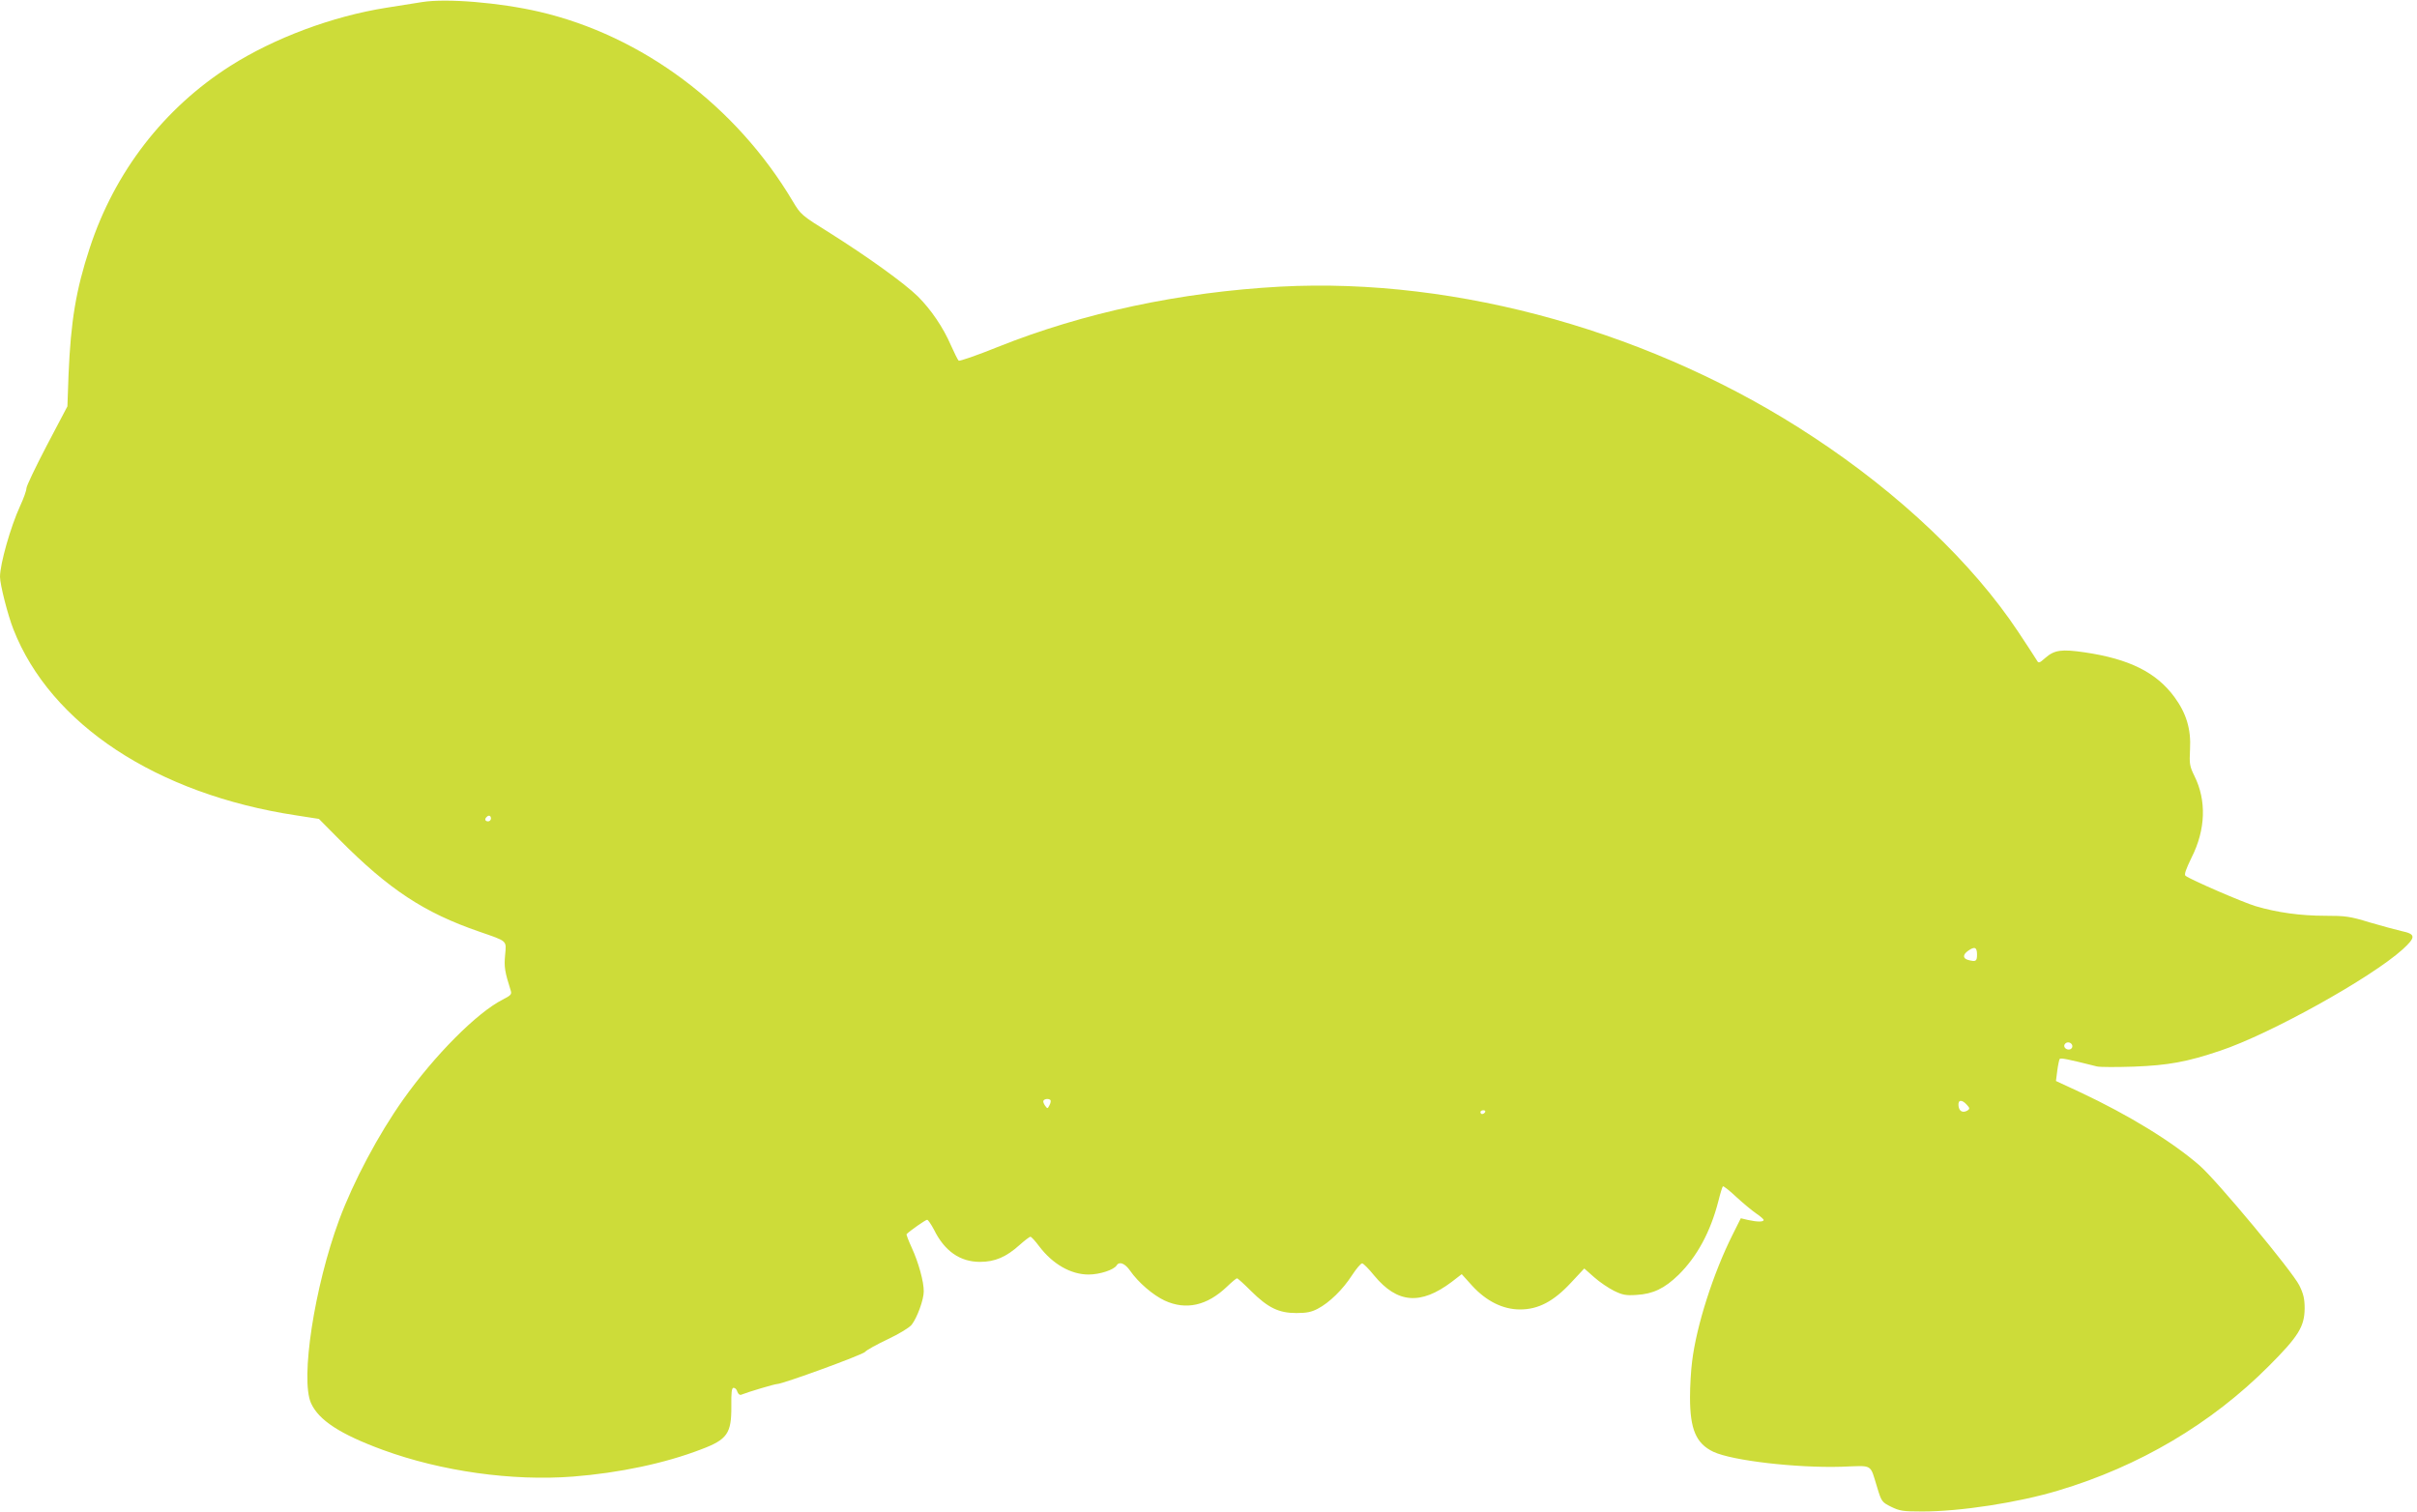
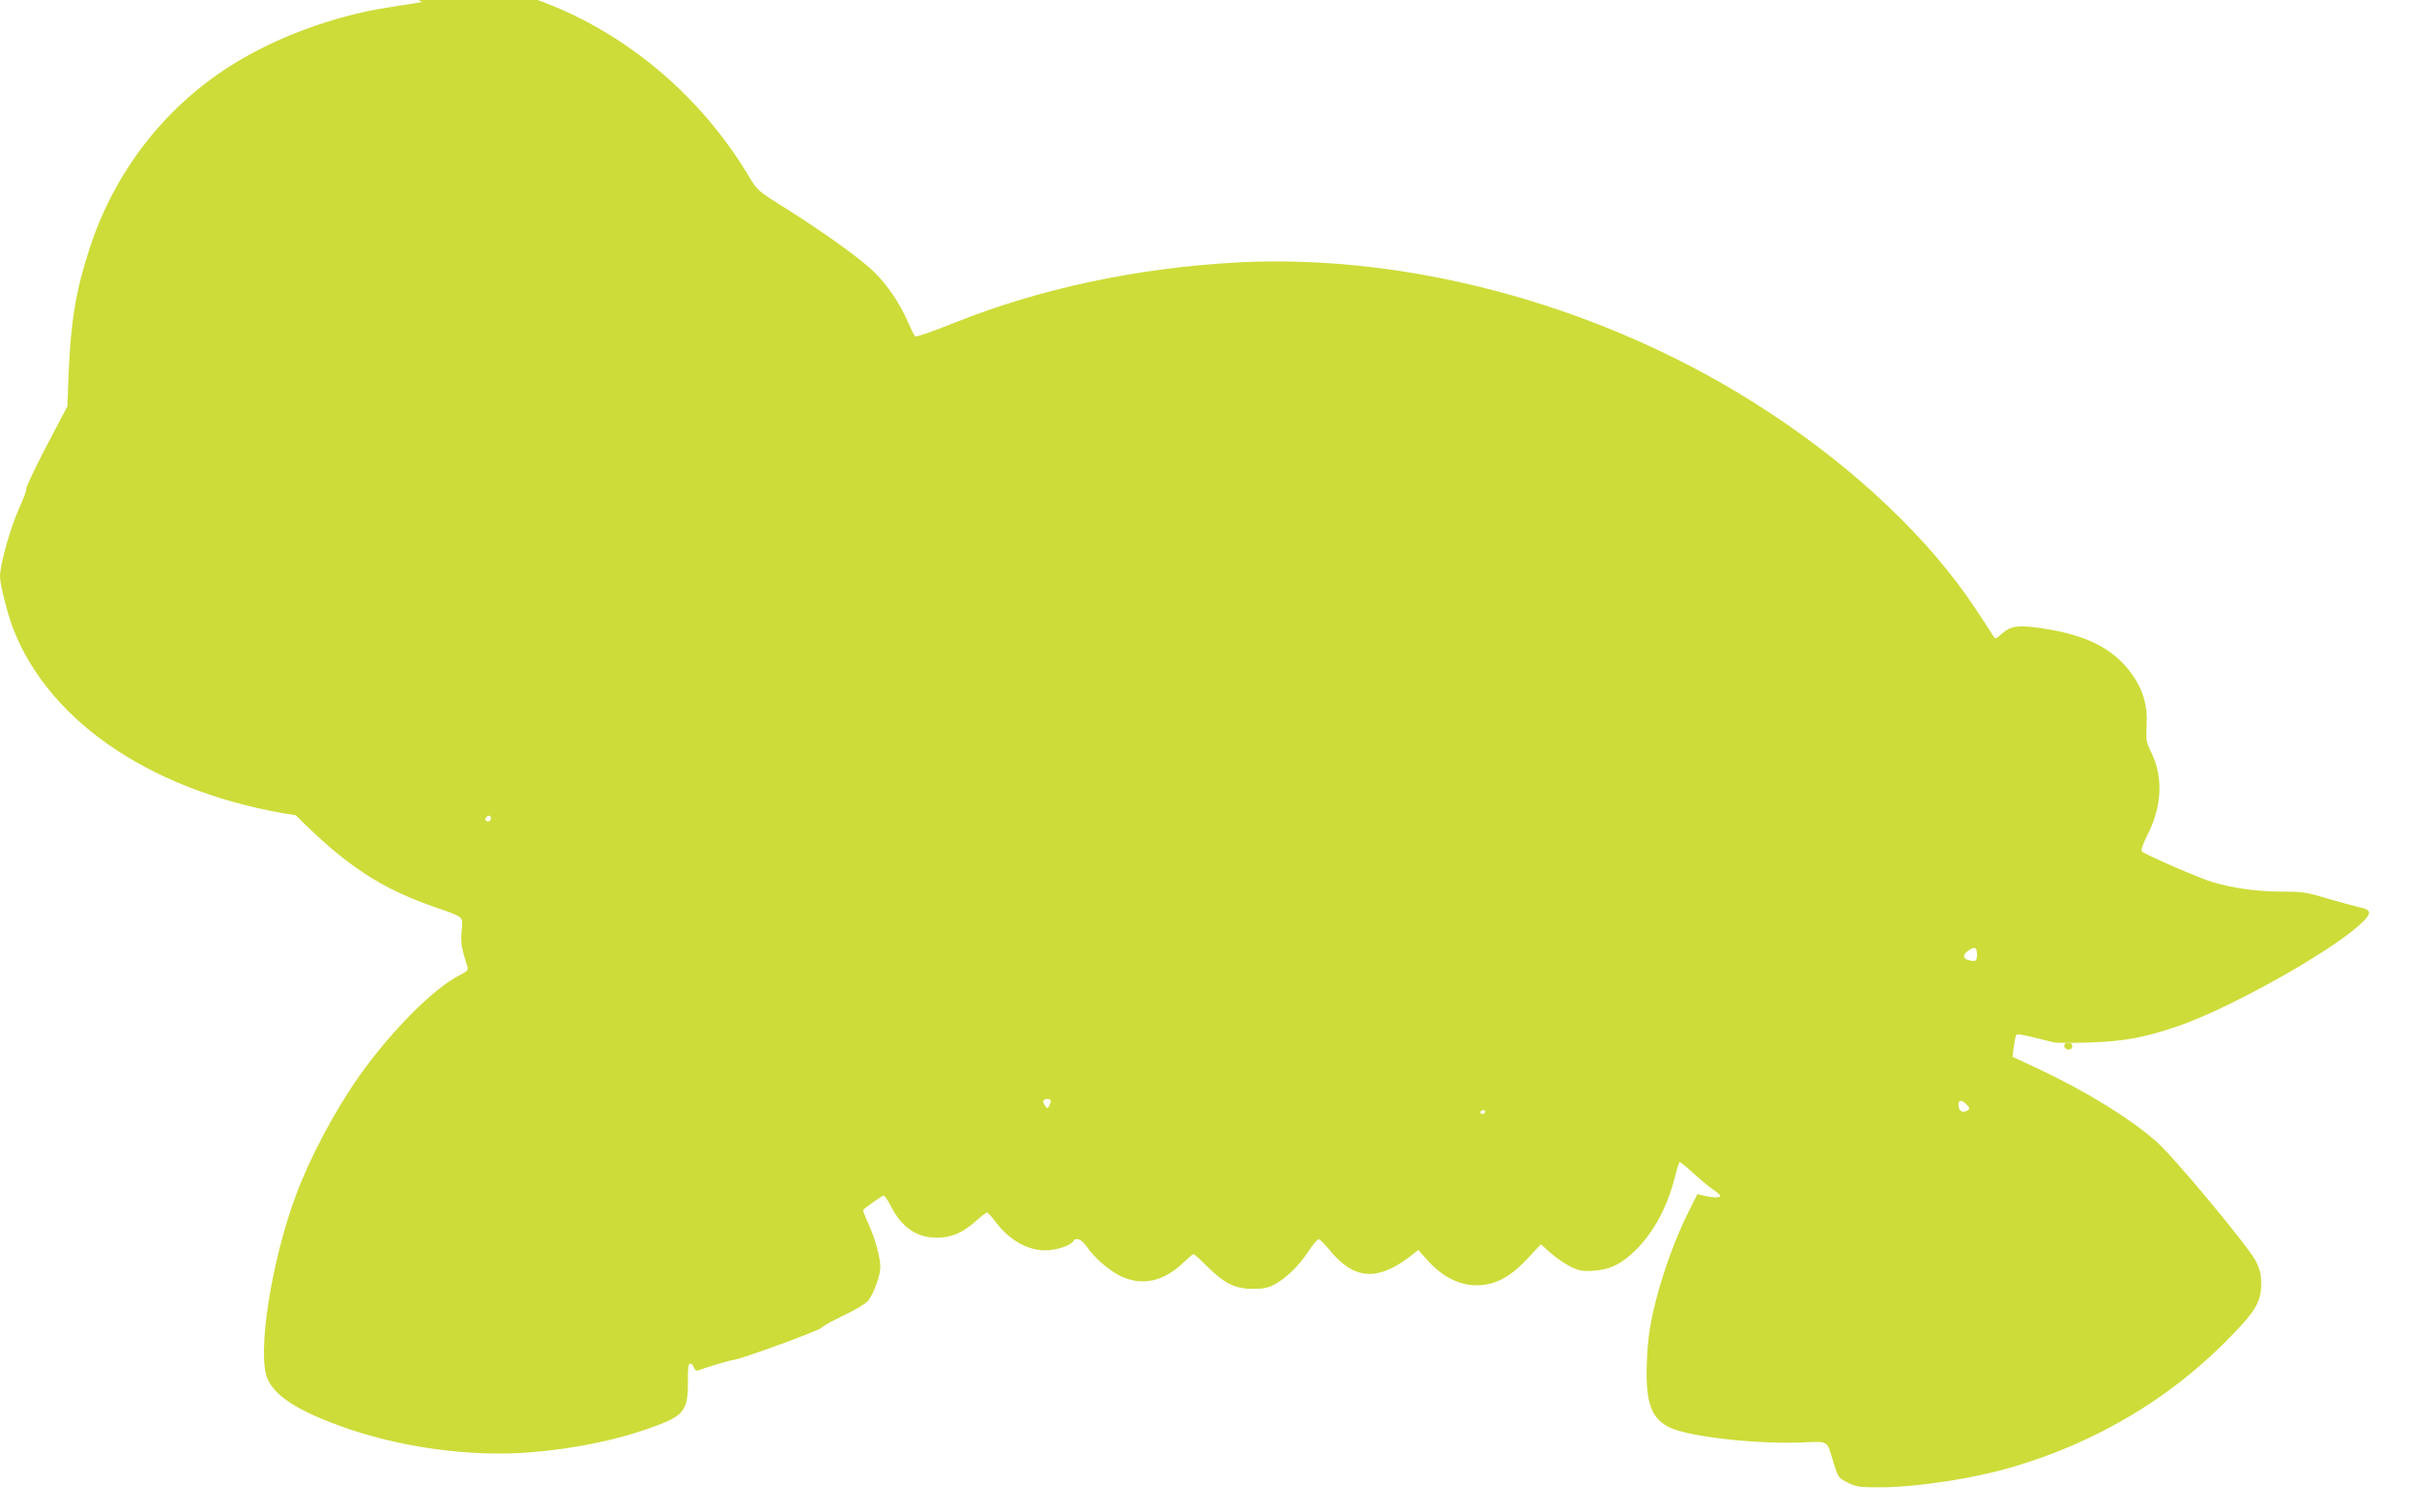
<svg xmlns="http://www.w3.org/2000/svg" version="1.0" width="1280pt" height="801pt" viewBox="0 0 1280 801" preserveAspectRatio="xMidYMid meet">
  <g transform="translate(0,801) scale(0.1,-0.1)" fill="#cddc39" stroke="none">
-     <path d="M2235 7999 c-33 -5 -118 -19 -189 -30 -285 -45 -593 -160 -826 -308 -351 -223 -613 -561 -745 -965 -73 -222 -100 -387 -112 -669 l-6 -169 -109 -207 c-59 -113 -108 -215 -108 -227 0 -12 -15 -54 -34 -95 -50 -109 -106 -306 -106 -374 0 -40 41 -202 71 -278 197 -503 759 -873 1496 -985 l122 -19 108 -109 c263 -265 450 -388 741 -488 152 -53 144 -45 137 -124 -6 -63 -2 -88 30 -189 6 -19 0 -25 -43 -47 -136 -69 -361 -295 -528 -531 -129 -182 -262 -431 -338 -636 -131 -354 -206 -842 -149 -970 41 -91 155 -165 381 -248 309 -113 684 -166 1007 -141 243 19 486 70 678 144 139 52 161 85 160 228 -1 75 2 98 12 98 8 0 17 -9 20 -21 4 -11 12 -18 19 -16 40 16 179 57 191 57 30 0 451 154 466 170 8 10 63 40 120 67 61 29 114 61 127 77 29 37 64 133 64 176 1 51 -28 155 -64 233 -17 37 -29 69 -27 71 22 21 101 76 109 76 5 0 21 -24 36 -52 56 -114 138 -171 244 -171 79 0 139 26 209 89 27 24 53 44 58 44 5 0 26 -23 46 -50 71 -94 167 -150 262 -150 59 0 135 25 149 49 14 22 44 10 71 -29 43 -62 121 -129 183 -158 113 -52 224 -27 329 73 26 25 50 45 54 45 4 0 38 -31 75 -68 89 -88 146 -116 239 -116 54 0 80 5 114 23 61 32 132 101 181 177 23 35 47 64 54 63 6 0 35 -29 64 -65 122 -147 245 -157 410 -33 l53 41 55 -61 c75 -82 163 -126 254 -126 96 0 177 42 269 141 l71 76 52 -46 c29 -26 77 -58 105 -72 45 -22 63 -26 120 -22 87 5 148 34 223 107 97 96 168 226 210 389 10 41 21 76 24 79 3 3 35 -22 71 -56 37 -34 84 -73 106 -88 21 -14 39 -30 39 -34 0 -11 -34 -11 -83 0 l-38 9 -43 -86 c-103 -205 -192 -483 -215 -673 -6 -46 -11 -131 -11 -189 0 -170 32 -245 124 -289 101 -47 440 -86 678 -79 172 6 149 19 190 -112 22 -73 25 -76 73 -100 45 -22 62 -25 165 -25 201 0 508 47 720 111 429 128 811 354 1115 659 157 157 189 209 190 305 0 51 -6 77 -28 122 -37 75 -436 555 -529 636 -145 126 -375 267 -633 388 l-127 59 7 55 c4 30 10 58 13 62 6 6 42 -1 197 -40 17 -4 104 -4 195 -1 183 7 282 25 457 84 264 88 800 386 967 537 71 65 70 81 -6 97 -29 7 -105 27 -169 46 -104 32 -128 35 -236 35 -128 0 -254 17 -368 51 -64 19 -345 140 -371 161 -8 6 2 34 32 96 75 148 80 303 15 433 -25 51 -27 63 -23 141 6 107 -20 191 -83 277 -96 130 -238 201 -474 236 -123 18 -161 13 -209 -29 -33 -29 -36 -30 -46 -12 -6 10 -50 78 -98 150 -241 363 -628 731 -1086 1032 -834 551 -1880 846 -2821 796 -531 -29 -1043 -138 -1498 -320 -109 -44 -202 -76 -206 -72 -5 4 -23 41 -41 81 -41 95 -105 189 -175 259 -71 70 -269 212 -466 336 -151 94 -154 97 -196 167 -301 507 -797 878 -1344 1005 -207 48 -490 72 -620 51z m365 -4324 c0 -8 -7 -15 -15 -15 -16 0 -20 12 -8 23 11 12 23 8 23 -8z m7870 -720 c0 -36 -6 -40 -47 -29 -29 8 -29 28 -1 48 35 25 48 20 48 -19z m504 -480 c3 -9 -1 -18 -10 -22 -19 -7 -39 11 -30 26 10 16 33 13 40 -4z m-5411 -291 c3 -4 1 -16 -5 -27 -10 -20 -11 -20 -24 -2 -7 10 -11 22 -8 26 6 10 28 12 37 3z m4853 -25 c16 -17 16 -22 4 -30 -25 -15 -45 -5 -48 24 -4 33 17 36 44 6z m-2551 -39 c-3 -5 -10 -10 -16 -10 -5 0 -9 5 -9 10 0 6 7 10 16 10 8 0 12 -4 9 -10z" />
+     <path d="M2235 7999 c-33 -5 -118 -19 -189 -30 -285 -45 -593 -160 -826 -308 -351 -223 -613 -561 -745 -965 -73 -222 -100 -387 -112 -669 l-6 -169 -109 -207 c-59 -113 -108 -215 -108 -227 0 -12 -15 -54 -34 -95 -50 -109 -106 -306 -106 -374 0 -40 41 -202 71 -278 197 -503 759 -873 1496 -985 c263 -265 450 -388 741 -488 152 -53 144 -45 137 -124 -6 -63 -2 -88 30 -189 6 -19 0 -25 -43 -47 -136 -69 -361 -295 -528 -531 -129 -182 -262 -431 -338 -636 -131 -354 -206 -842 -149 -970 41 -91 155 -165 381 -248 309 -113 684 -166 1007 -141 243 19 486 70 678 144 139 52 161 85 160 228 -1 75 2 98 12 98 8 0 17 -9 20 -21 4 -11 12 -18 19 -16 40 16 179 57 191 57 30 0 451 154 466 170 8 10 63 40 120 67 61 29 114 61 127 77 29 37 64 133 64 176 1 51 -28 155 -64 233 -17 37 -29 69 -27 71 22 21 101 76 109 76 5 0 21 -24 36 -52 56 -114 138 -171 244 -171 79 0 139 26 209 89 27 24 53 44 58 44 5 0 26 -23 46 -50 71 -94 167 -150 262 -150 59 0 135 25 149 49 14 22 44 10 71 -29 43 -62 121 -129 183 -158 113 -52 224 -27 329 73 26 25 50 45 54 45 4 0 38 -31 75 -68 89 -88 146 -116 239 -116 54 0 80 5 114 23 61 32 132 101 181 177 23 35 47 64 54 63 6 0 35 -29 64 -65 122 -147 245 -157 410 -33 l53 41 55 -61 c75 -82 163 -126 254 -126 96 0 177 42 269 141 l71 76 52 -46 c29 -26 77 -58 105 -72 45 -22 63 -26 120 -22 87 5 148 34 223 107 97 96 168 226 210 389 10 41 21 76 24 79 3 3 35 -22 71 -56 37 -34 84 -73 106 -88 21 -14 39 -30 39 -34 0 -11 -34 -11 -83 0 l-38 9 -43 -86 c-103 -205 -192 -483 -215 -673 -6 -46 -11 -131 -11 -189 0 -170 32 -245 124 -289 101 -47 440 -86 678 -79 172 6 149 19 190 -112 22 -73 25 -76 73 -100 45 -22 62 -25 165 -25 201 0 508 47 720 111 429 128 811 354 1115 659 157 157 189 209 190 305 0 51 -6 77 -28 122 -37 75 -436 555 -529 636 -145 126 -375 267 -633 388 l-127 59 7 55 c4 30 10 58 13 62 6 6 42 -1 197 -40 17 -4 104 -4 195 -1 183 7 282 25 457 84 264 88 800 386 967 537 71 65 70 81 -6 97 -29 7 -105 27 -169 46 -104 32 -128 35 -236 35 -128 0 -254 17 -368 51 -64 19 -345 140 -371 161 -8 6 2 34 32 96 75 148 80 303 15 433 -25 51 -27 63 -23 141 6 107 -20 191 -83 277 -96 130 -238 201 -474 236 -123 18 -161 13 -209 -29 -33 -29 -36 -30 -46 -12 -6 10 -50 78 -98 150 -241 363 -628 731 -1086 1032 -834 551 -1880 846 -2821 796 -531 -29 -1043 -138 -1498 -320 -109 -44 -202 -76 -206 -72 -5 4 -23 41 -41 81 -41 95 -105 189 -175 259 -71 70 -269 212 -466 336 -151 94 -154 97 -196 167 -301 507 -797 878 -1344 1005 -207 48 -490 72 -620 51z m365 -4324 c0 -8 -7 -15 -15 -15 -16 0 -20 12 -8 23 11 12 23 8 23 -8z m7870 -720 c0 -36 -6 -40 -47 -29 -29 8 -29 28 -1 48 35 25 48 20 48 -19z m504 -480 c3 -9 -1 -18 -10 -22 -19 -7 -39 11 -30 26 10 16 33 13 40 -4z m-5411 -291 c3 -4 1 -16 -5 -27 -10 -20 -11 -20 -24 -2 -7 10 -11 22 -8 26 6 10 28 12 37 3z m4853 -25 c16 -17 16 -22 4 -30 -25 -15 -45 -5 -48 24 -4 33 17 36 44 6z m-2551 -39 c-3 -5 -10 -10 -16 -10 -5 0 -9 5 -9 10 0 6 7 10 16 10 8 0 12 -4 9 -10z" />
  </g>
</svg>